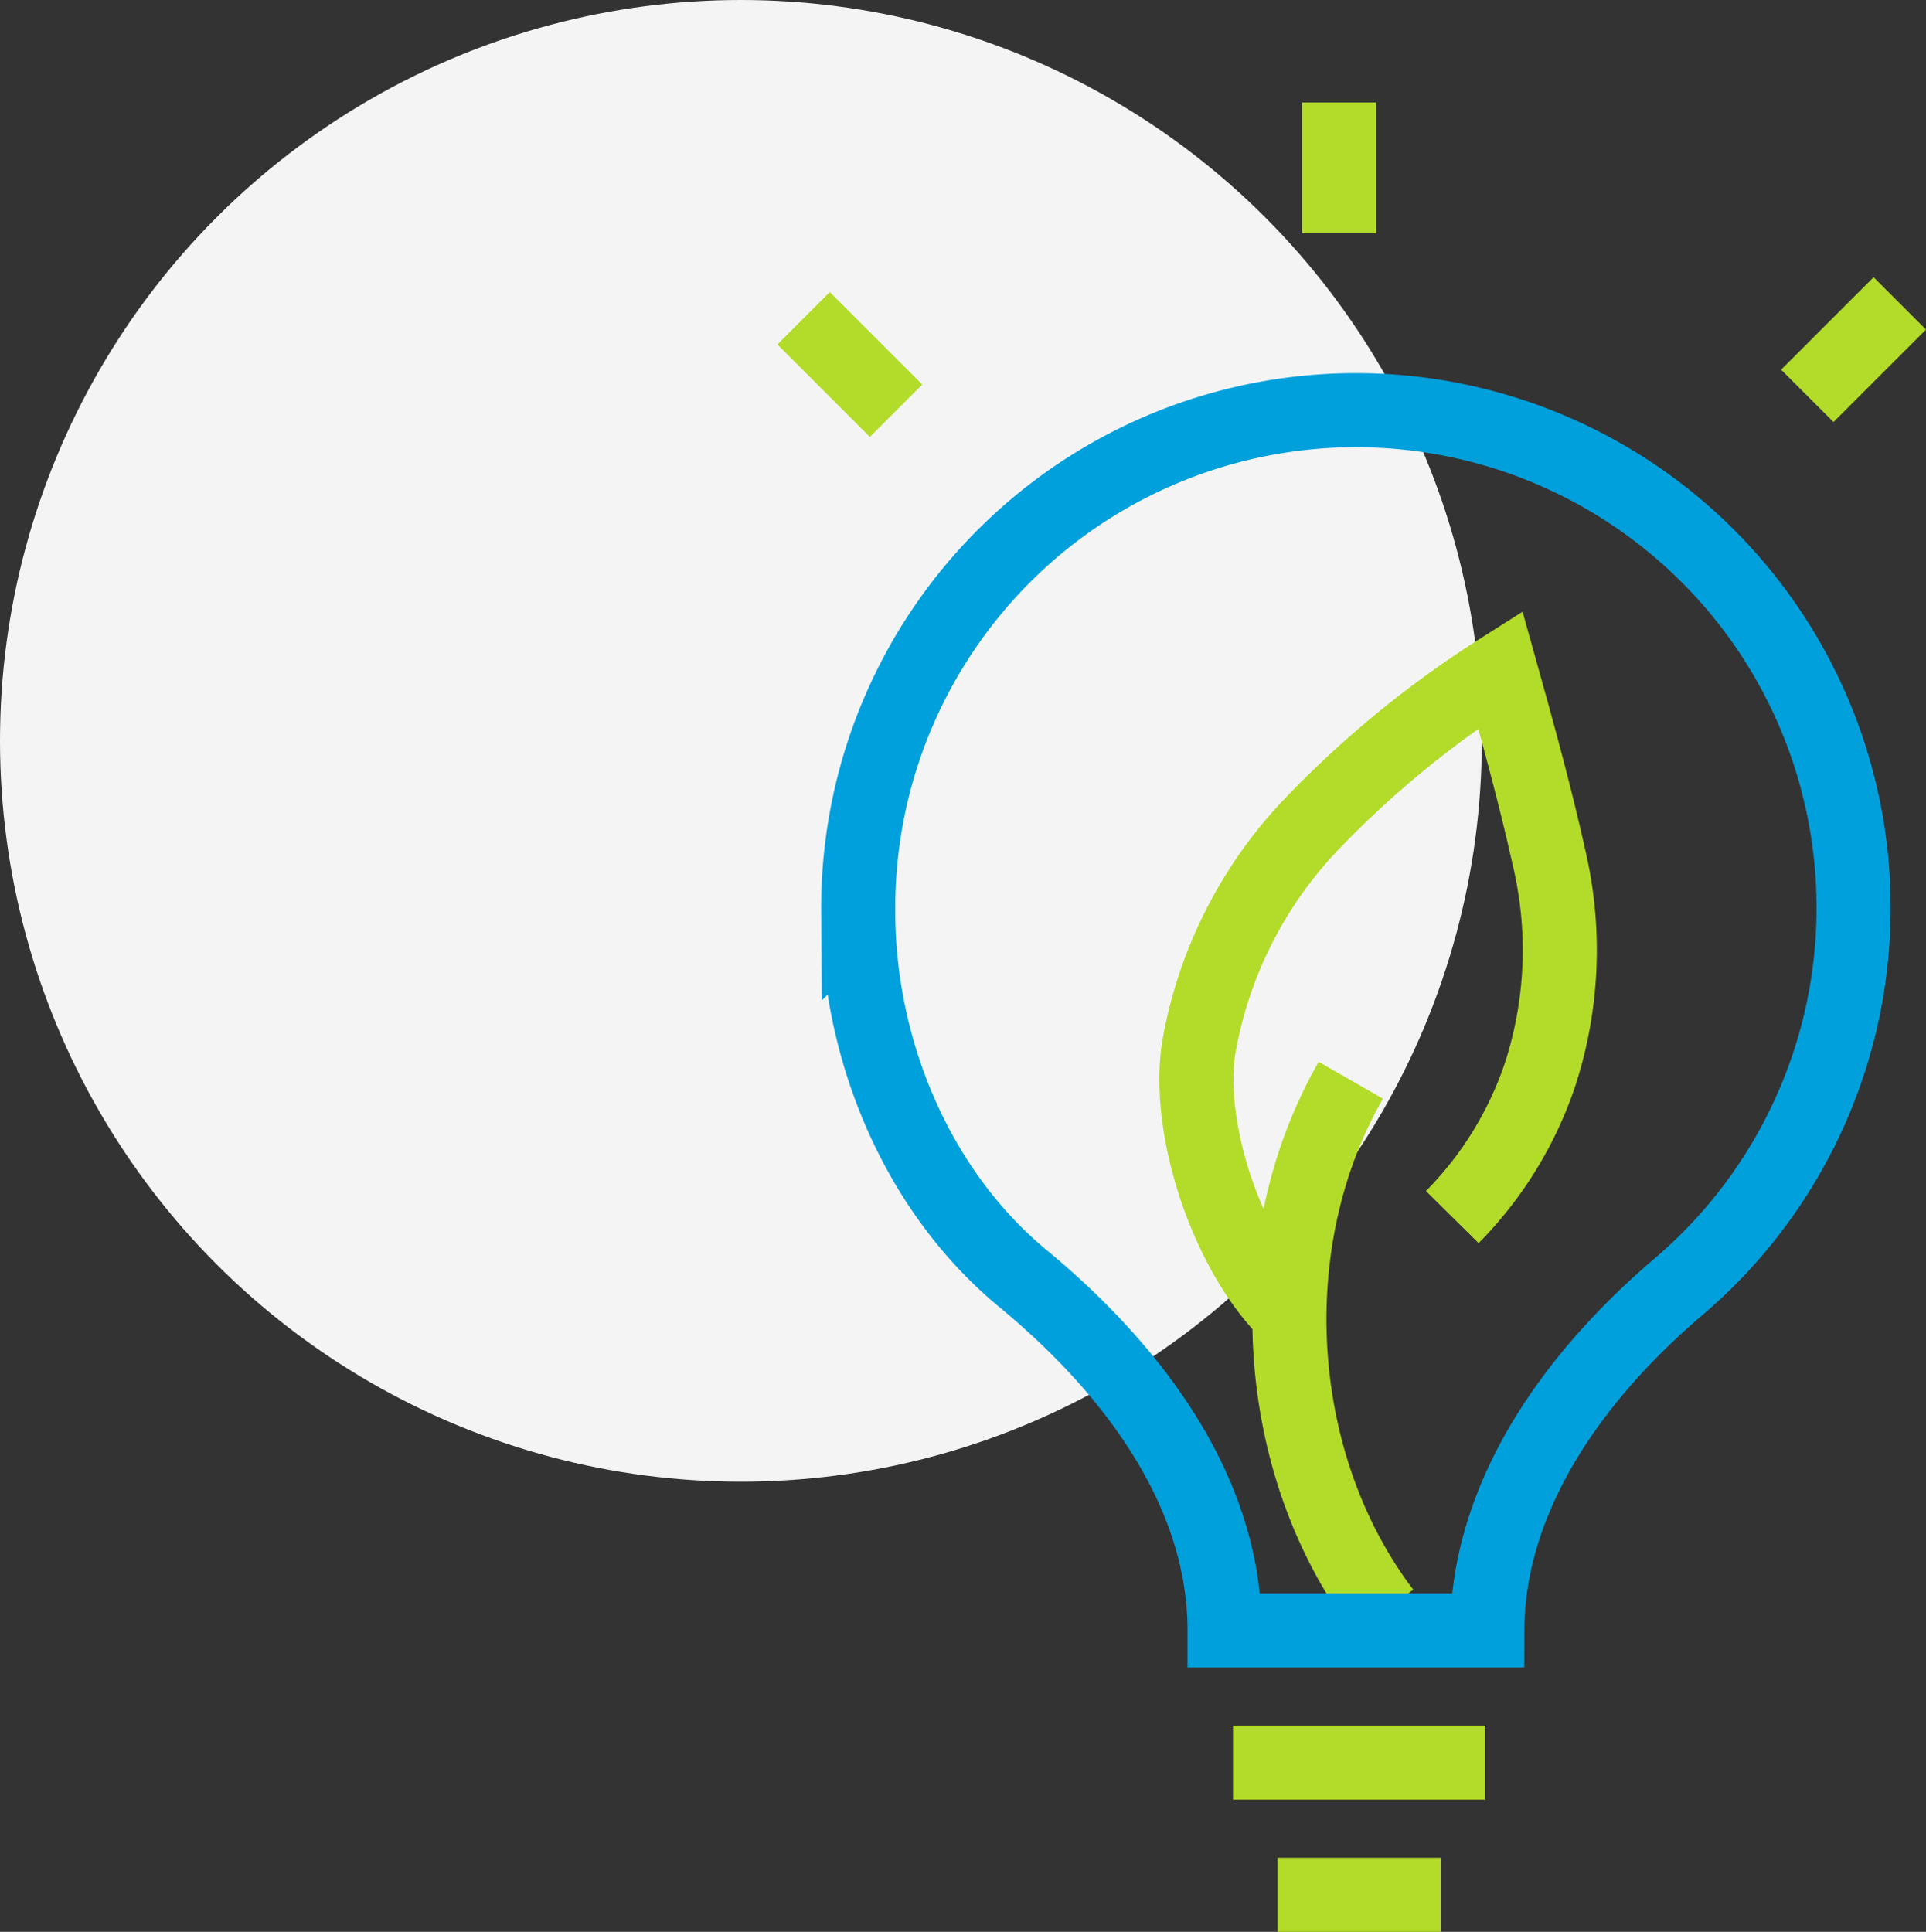
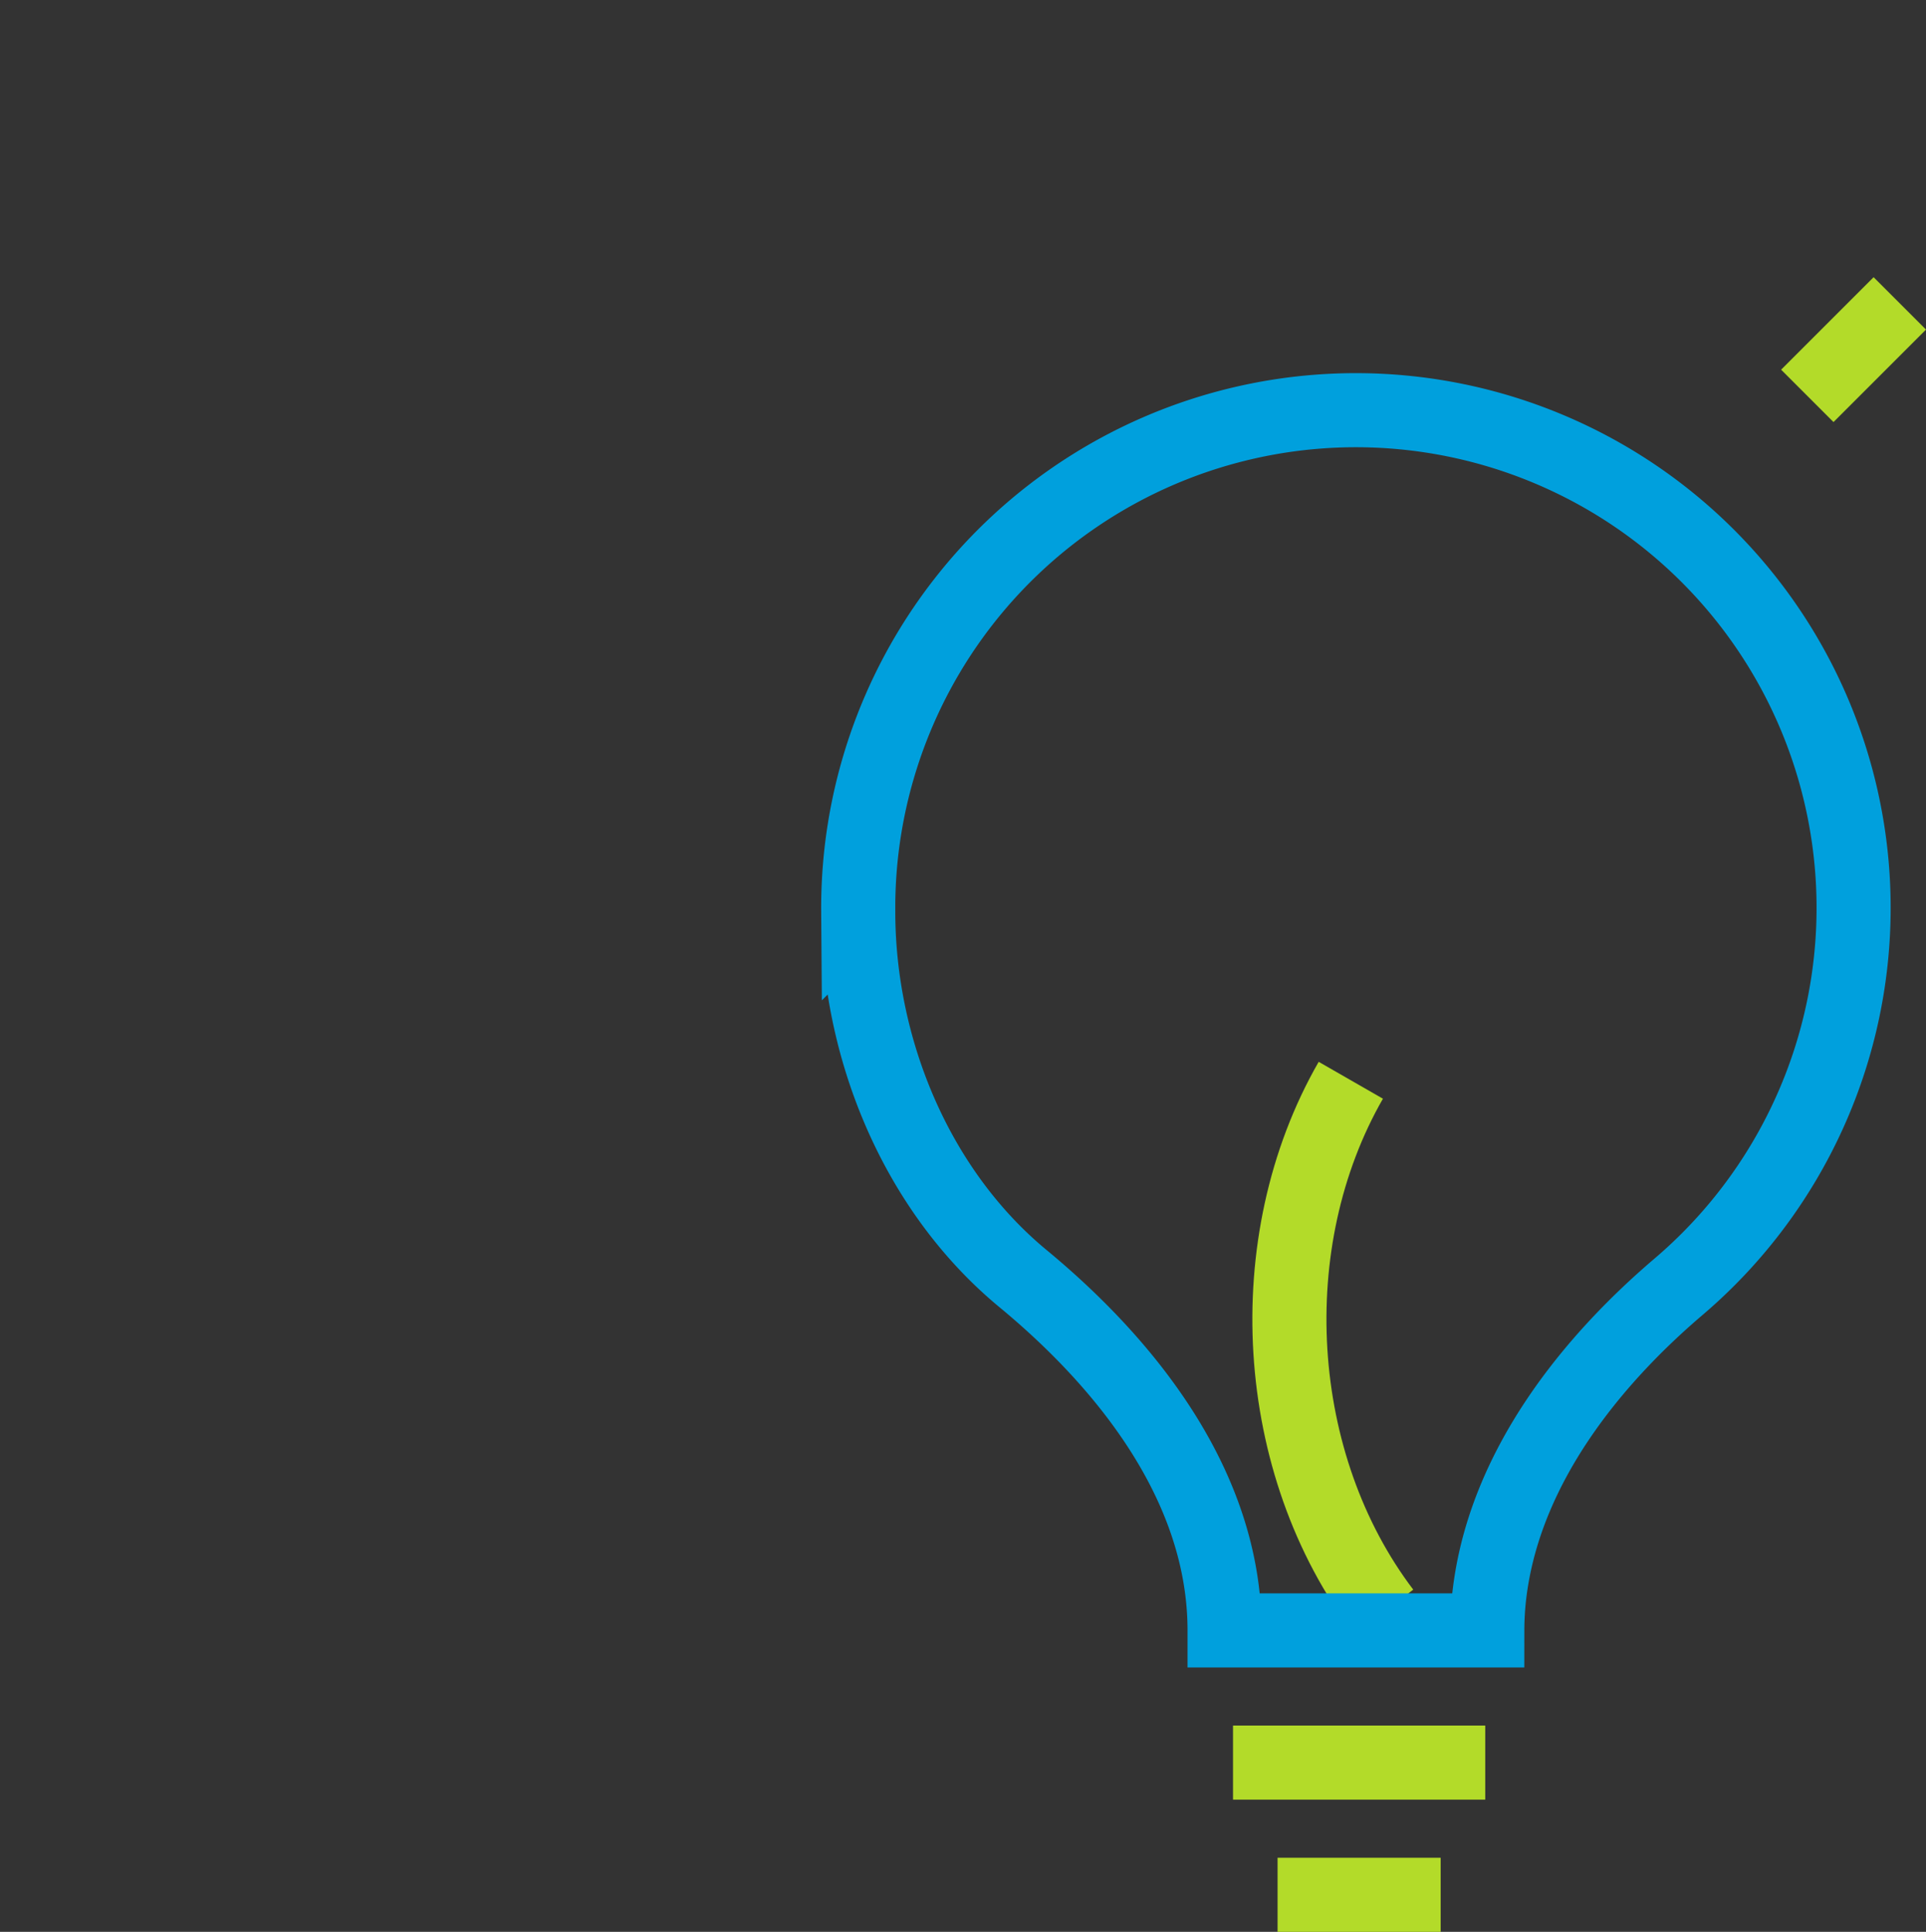
<svg xmlns="http://www.w3.org/2000/svg" width="116.978" height="117.343" viewBox="0 0 116.978 117.343">
  <rect x="0" y="0" width="116.978" height="117.343" fill="#333333" stroke="none" />
  <defs>
    <style>.a{fill:#f4f4f4;}.b,.c{fill:none;stroke-miterlimit:10;stroke-width:4.5px;}.b{stroke:#b3db29;}.c{stroke:#00a0dd;}</style>
  </defs>
  <g transform="translate(-253 -2526)">
-     <circle class="a" cx="45" cy="45" r="45" transform="translate(253 2526)" />
    <g transform="translate(-116.586 2266.384)">
      <path class="b" d="M529.1,509.448c-6.807-8.97-7.644-22.47-2-32.3" transform="translate(-75.471 -151.915)" />
-       <path class="b" d="M508.932,427.557c-3.63-3.492-6.248-10.94-5.53-16.065a26.147,26.147,0,0,1,6.736-13.553,61.334,61.334,0,0,1,11.6-9.526c1.282,4.586,2.166,7.842,3.029,11.723a24.46,24.46,0,0,1-.6,12.826,22.5,22.5,0,0,1-5.346,8.7" transform="translate(-61.029 -88.119)" />
      <path class="c" d="M452.447,407.039c0-8.672-5.855-16.091-12.241-21.368-6.48-5.355-10.009-13.962-10.009-22.293a30.228,30.228,0,1,1,49.8,22.807c-5.391,4.6-10.271,10.806-11.371,17.985a18.933,18.933,0,0,0-.222,2.87Z" transform="translate(-8.485 -48.39)" />
      <line class="b" x2="15.319" transform="translate(444.475 366.679)" />
      <line class="b" x2="9.906" transform="translate(447.181 374.709)" />
-       <line class="b" y1="7.944" transform="translate(450.919 265.841)" />
-       <line class="b" x1="5.617" y1="5.617" transform="translate(418.393 278.948)" />
      <line class="b" y1="5.617" x2="5.617" transform="translate(479.356 278.045)" />
    </g>
  </g>
</svg>